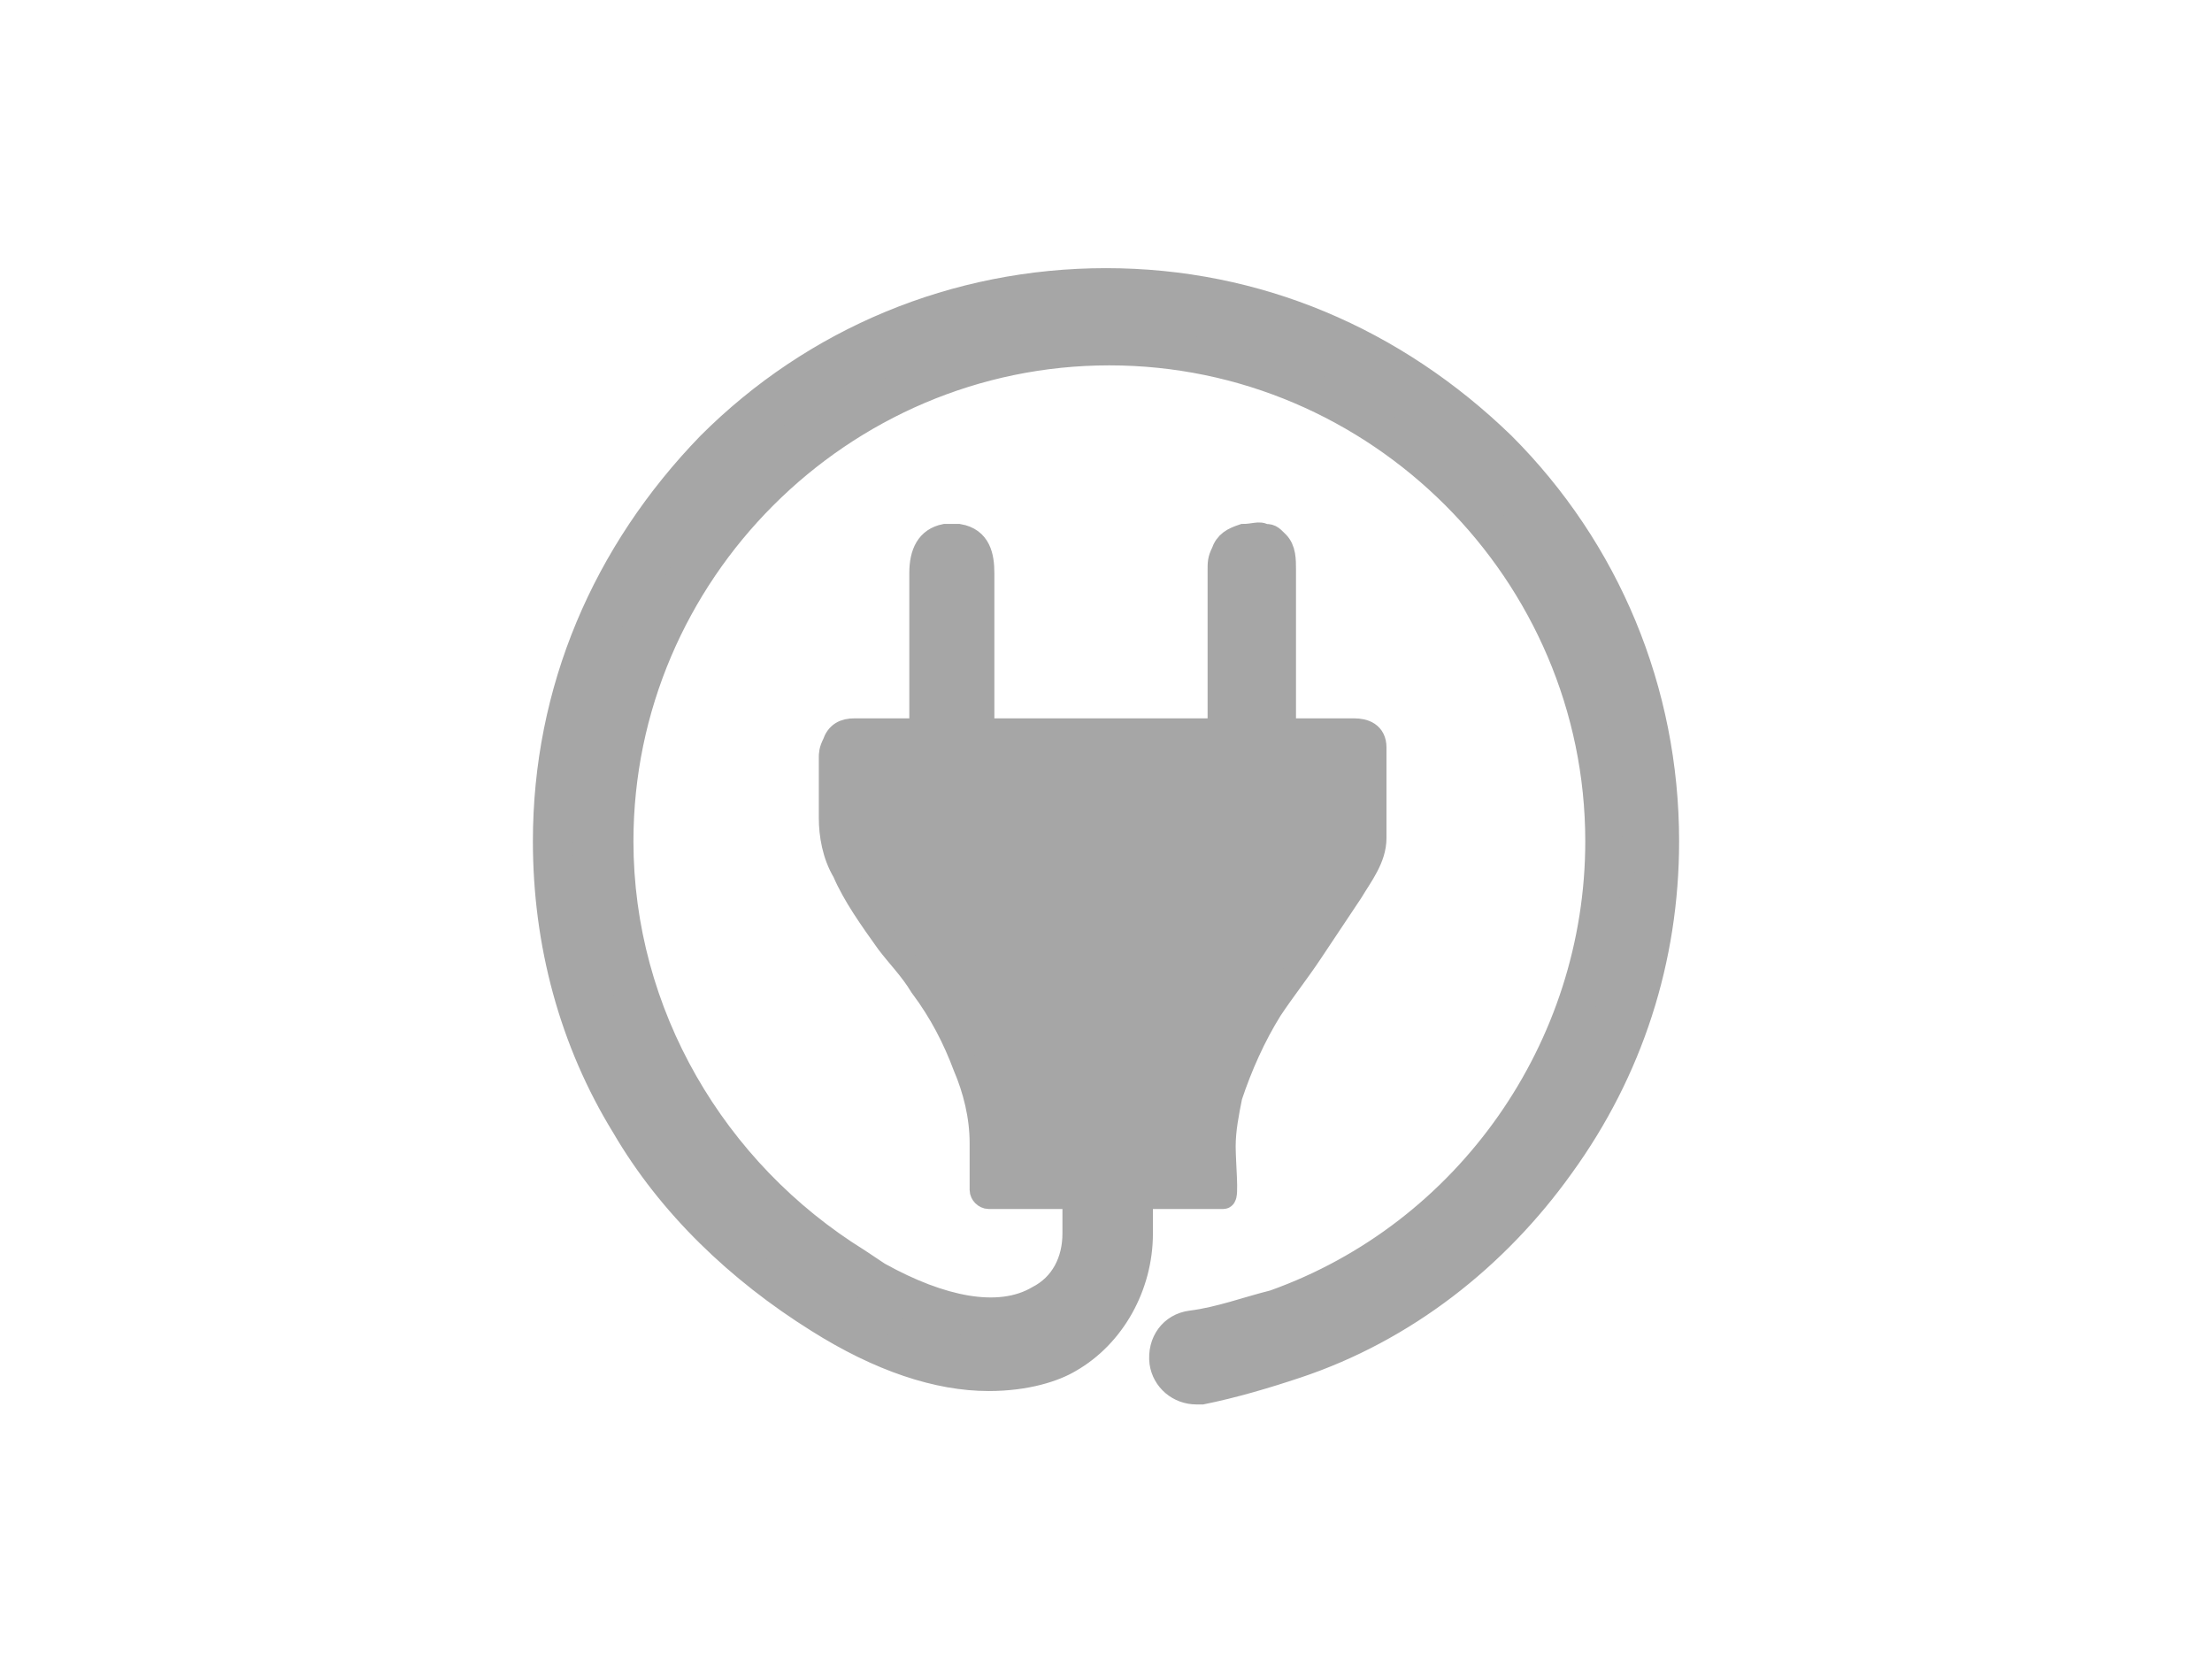
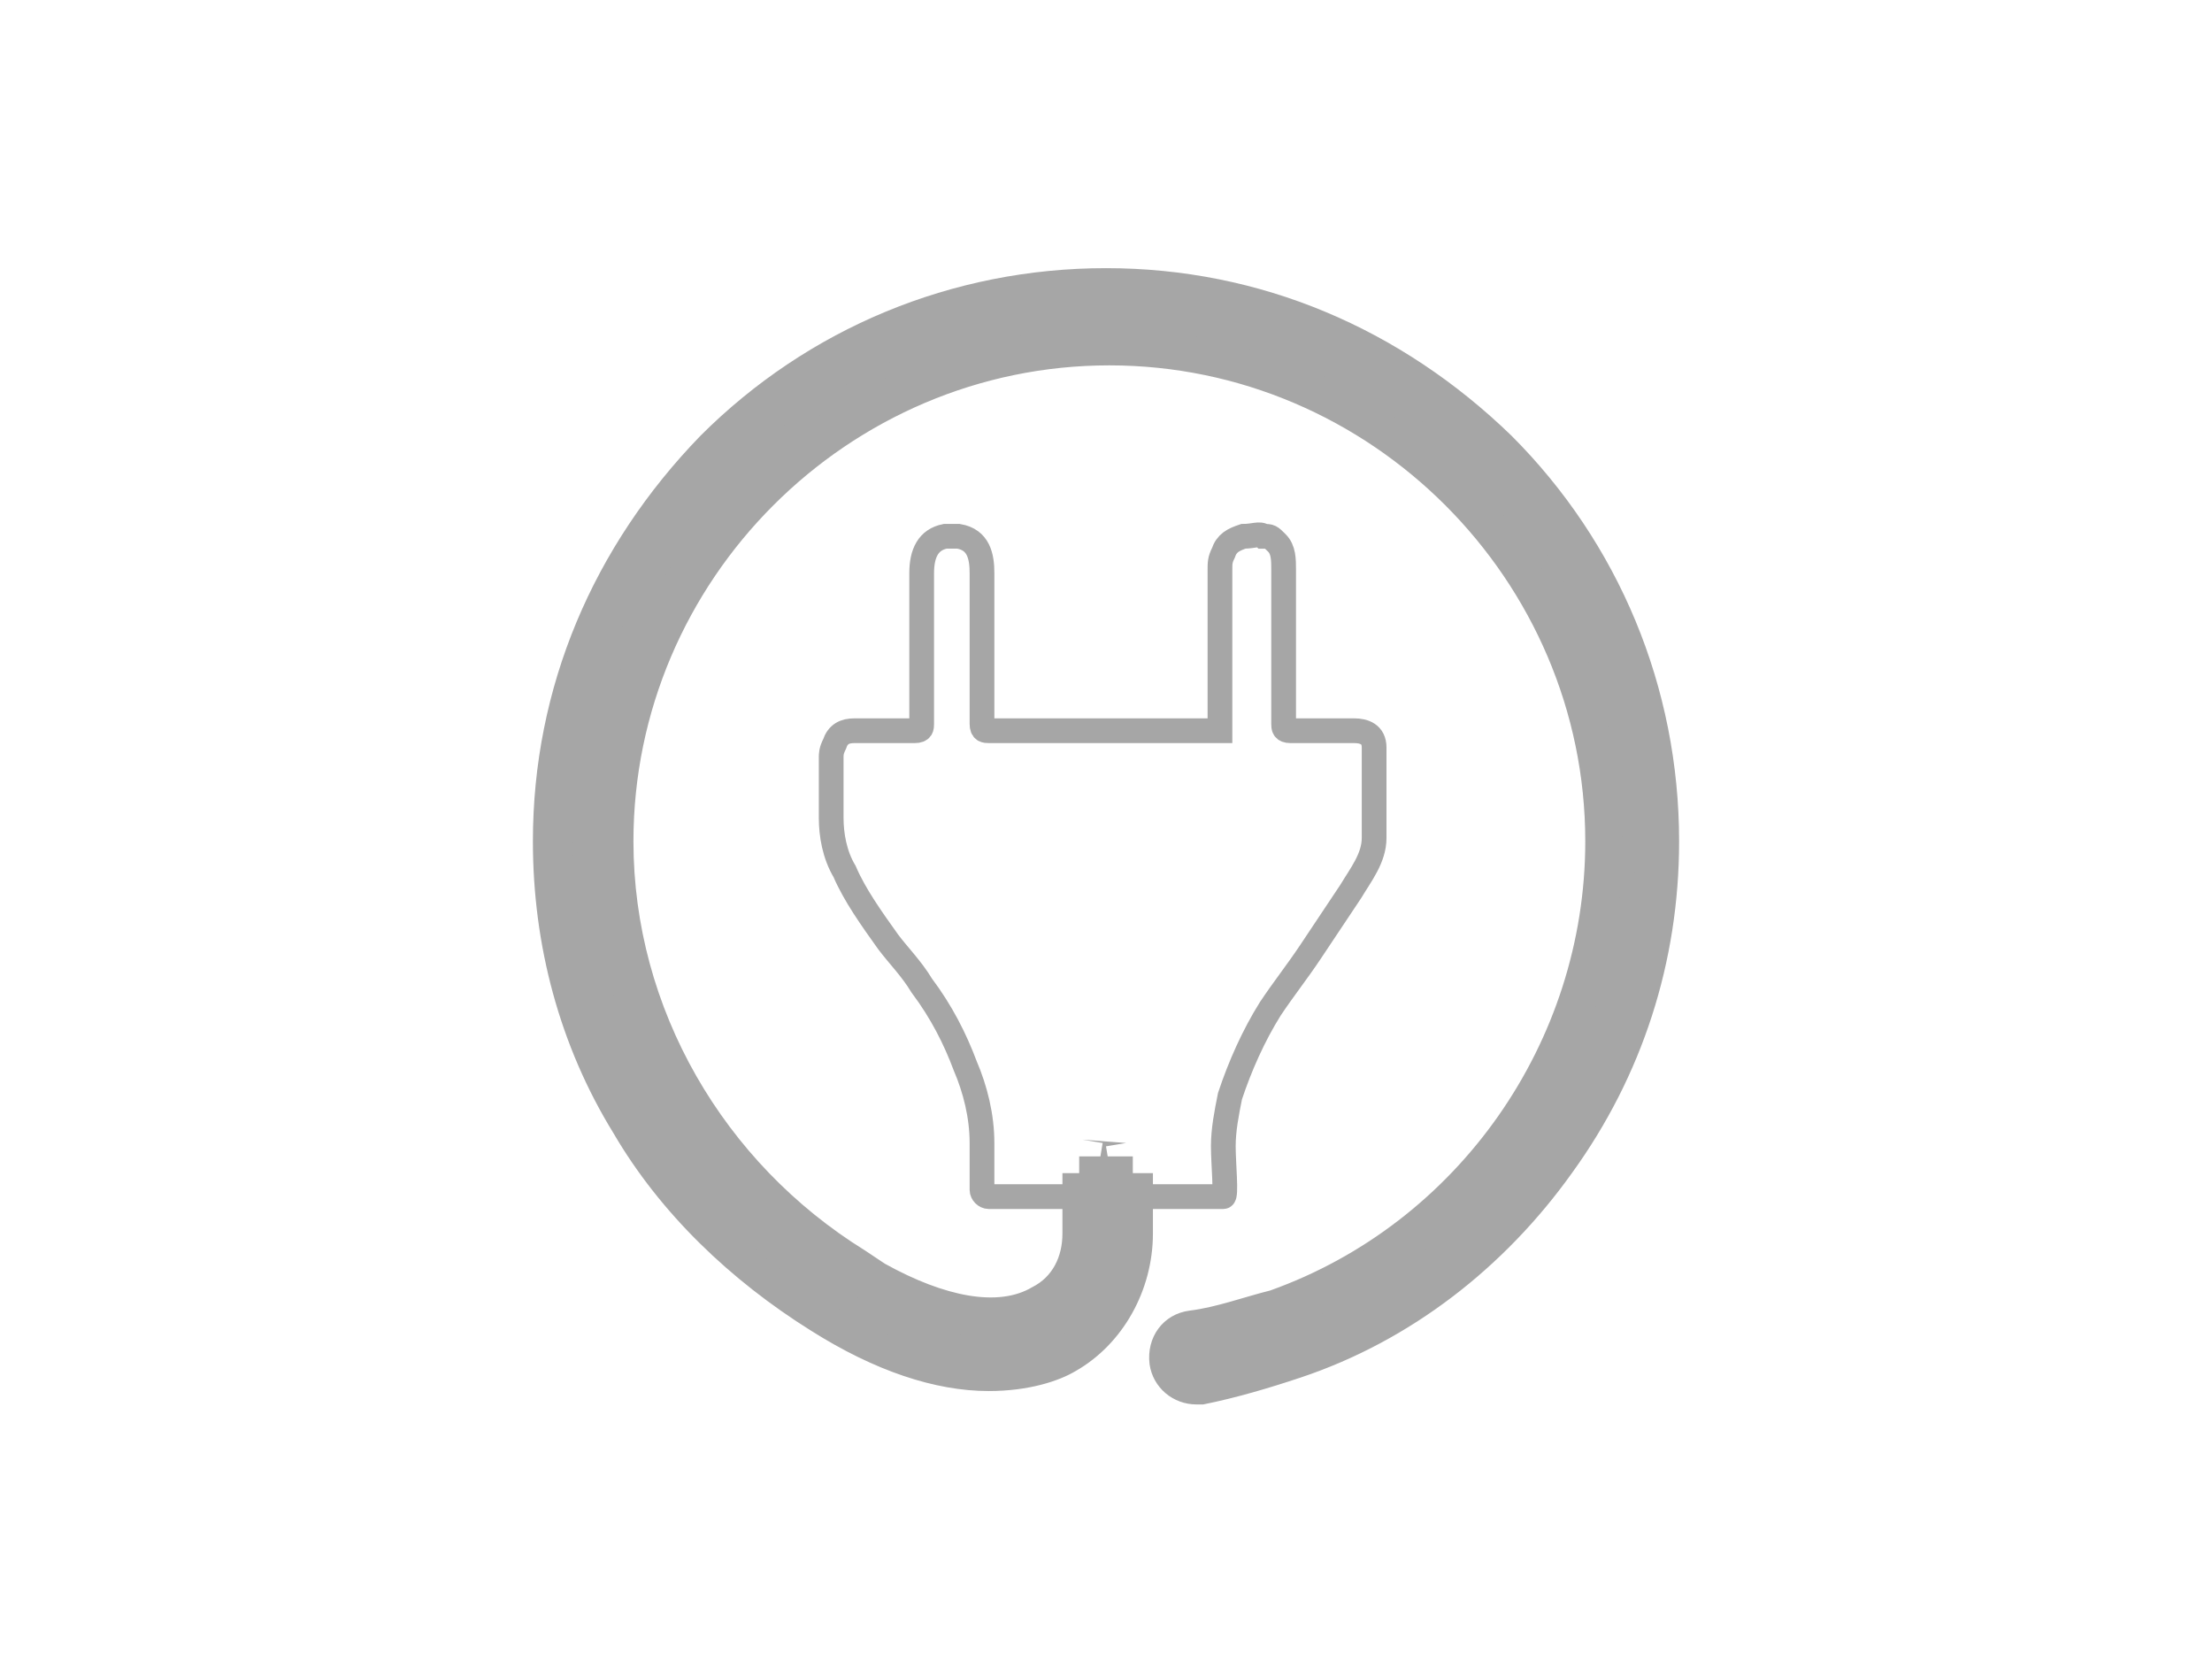
<svg xmlns="http://www.w3.org/2000/svg" version="1.1" id="Ebene_1" x="0px" y="0px" viewBox="0 0 66 50" style="enable-background:new 0 0 66 50;" xml:space="preserve">
  <style type="text/css">
	.st0{fill:#FFFFFF;}
	.st1{fill:#A6A6A6;}
	.st2{fill:none;stroke:#A6A6A6;stroke-width:0.738;stroke-miterlimit:10;}
</style>
  <g id="Ebene_2">
    <rect class="st0" width="66" height="50" />
  </g>
  <g>
    <path class="st1" d="M32.2,34.5C32.2,34.6,32.2,34.6,32.2,34.5c0,0.1,0,1.6,0,2.3c0,0.9-0.4,1.7-1.2,2.1c-1.2,0.7-3.2,0.3-5.3-0.9   l0,0l-0.3-0.2l0,0c-4.5-2.7-7.2-7.5-7.2-12.7c0-8.2,6.6-14.8,14.8-14.8s14.8,6.6,14.8,14.8c0,6.2-3.9,11.8-9.8,13.9   c-0.8,0.3-1.7,0.5-2.5,0.7c-0.5,0.1-0.8,0.5-0.7,1c0.1,0.4,0.4,0.7,0.8,0.7h0.1c1-0.2,1.9-0.4,2.8-0.7c3.2-1.1,5.9-3.2,7.8-5.9   c2-2.8,3.1-6.1,3.1-9.6c0-4.4-1.7-8.5-4.8-11.6S37.4,8.8,33,8.8s-8.5,1.7-11.6,4.8s-4.8,7.2-4.8,11.6c0,3,0.8,5.9,2.3,8.4   c1.4,2.4,3.4,4.3,5.7,5.7c3.8,2.4,6.2,1.7,7.2,1.1c1.3-0.7,2-2,2-3.6c0-0.7,0-2.2,0-2.2s0,0,0-0.1" />
    <path class="st1" d="M32.3,34l0.6,0.1l-0.1,0.6c0,0.3,0,1.6,0,2.2c0,1.1-0.5,2.1-1.5,2.6c-1.4,0.8-3.6,0.4-5.9-0.9L25,38.3l0,0   c-4.5-2.8-7.4-7.8-7.4-13.1c0-8.5,6.9-15.4,15.4-15.4s15.4,6.9,15.4,15.4c0,6.5-4.1,12.3-10.2,14.5c-0.9,0.3-1.7,0.5-2.6,0.7   c-0.1,0-0.2,0.1-0.2,0.3c0,0.1,0.1,0.2,0.2,0.2l0,0c0.9-0.2,1.9-0.4,2.7-0.7c3-1.1,5.7-3.1,7.5-5.7c1.9-2.7,3-5.9,3-9.2   c0-4.2-1.7-8.2-4.6-11.2c-3-3-7-4.7-11.2-4.7s-8.2,1.7-11.2,4.7s-4.7,7-4.7,11.2c0,2.9,0.8,5.7,2.2,8.1c1.3,2.3,3.3,4.2,5.5,5.5   c1.7,1.1,3.3,1.6,4.6,1.6c0.9,0,1.6-0.3,2-0.5c1.1-0.6,1.7-1.7,1.7-3c0-0.6,0-1.9,0-2.2L33,34.2l0.6-0.1 M34.4,35   c0,0.5,0,1.3,0,1.8c0,1.7-0.9,3.3-2.3,4.1c-0.5,0.3-1.4,0.6-2.6,0.6c-1.6,0-3.4-0.6-5.3-1.8c-2.4-1.5-4.5-3.5-5.9-5.9   c-1.6-2.6-2.4-5.6-2.4-8.7c0-4.6,1.8-8.8,5-12.1c3.2-3.2,7.5-5,12.1-5s8.8,1.8,12.1,5c3.2,3.2,5,7.5,5,12.1c0,3.6-1.1,7-3.2,9.9   c-2,2.8-4.8,5-8.1,6.1c-0.9,0.3-1.9,0.6-2.9,0.8c-0.1,0-0.2,0-0.2,0c-0.7,0-1.3-0.5-1.4-1.2c-0.1-0.8,0.4-1.5,1.2-1.6   s1.6-0.4,2.4-0.6c5.6-2,9.4-7.4,9.4-13.4c0-7.8-6.4-14.2-14.2-14.2s-14.2,6.4-14.2,14.2c0,5,2.7,9.6,6.9,12.2l0.6,0.4   c1.8,1,3.4,1.3,4.4,0.7c0.6-0.3,0.9-0.9,0.9-1.6c0-0.5,0-1.3,0-1.8" />
-     <path class="st1" d="M37.7,16c0.2,0,0.2,0,0.4,0.2s0.2,0.5,0.2,0.8c0,1.5,0,2.9,0,4.4c0,0.1,0,0.1,0,0.2s0,0.2,0.2,0.2   c0.6,0,1.2,0,1.9,0c0.3,0,0.6,0.1,0.6,0.5c0,0.9,0,1.8,0,2.7c0,0.6-0.4,1.1-0.7,1.6c-0.4,0.6-0.8,1.2-1.2,1.8   c-0.4,0.6-0.8,1.1-1.2,1.7c-0.5,0.8-0.9,1.7-1.2,2.6c-0.1,0.5-0.2,1-0.2,1.5s0.1,1.5,0,1.5s-0.3,0-0.3,0c-0.5,0-0.8,0-1.3,0   c-0.2,0-3.9,0-4,0c-0.5,0-1,0-1.4,0c-0.1,0-0.2-0.1-0.2-0.2c0-0.5,0-0.9,0-1.4c0-0.8-0.2-1.6-0.5-2.3c-0.3-0.8-0.7-1.6-1.3-2.4   c-0.3-0.5-0.7-0.9-1-1.3c-0.5-0.7-1-1.4-1.3-2.1c-0.3-0.5-0.4-1.1-0.4-1.6c0-0.6,0-1.2,0-1.8c0-0.1,0-0.2,0.1-0.4   c0.1-0.3,0.3-0.4,0.6-0.4c0.6,0,1.2,0,1.8,0c0.2,0,0.2-0.1,0.2-0.2c0-1.5,0-3,0-4.5c0-0.6,0.2-1,0.7-1.1c0.1,0,0.3,0,0.4,0   c0.6,0.1,0.7,0.6,0.7,1.1c0,1.5,0,3,0,4.5c0,0.2,0.1,0.2,0.2,0.2c2.2,0,4.5,0,6.7,0h0.2v-0.2c0-1.5,0-3.1,0-4.6   c0-0.2,0-0.3,0.1-0.5c0.1-0.3,0.3-0.4,0.6-0.5C37.4,16,37.6,15.9,37.7,16" />
    <path class="st2" d="M37.7,16c0.2,0,0.2,0,0.4,0.2s0.2,0.5,0.2,0.8c0,1.5,0,2.9,0,4.4c0,0.1,0,0.1,0,0.2s0,0.2,0.2,0.2   c0.6,0,1.2,0,1.9,0c0.3,0,0.6,0.1,0.6,0.5c0,0.9,0,1.8,0,2.7c0,0.6-0.4,1.1-0.7,1.6c-0.4,0.6-0.8,1.2-1.2,1.8   c-0.4,0.6-0.8,1.1-1.2,1.7c-0.5,0.8-0.9,1.7-1.2,2.6c-0.1,0.5-0.2,1-0.2,1.5s0.1,1.5,0,1.5s-0.3,0-0.3,0c-0.5,0-0.8,0-1.3,0   c-0.2,0-3.9,0-4,0c-0.5,0-1,0-1.4,0c-0.1,0-0.2-0.1-0.2-0.2c0-0.5,0-0.9,0-1.4c0-0.8-0.2-1.6-0.5-2.3c-0.3-0.8-0.7-1.6-1.3-2.4   c-0.3-0.5-0.7-0.9-1-1.3c-0.5-0.7-1-1.4-1.3-2.1c-0.3-0.5-0.4-1.1-0.4-1.6c0-0.6,0-1.2,0-1.8c0-0.1,0-0.2,0.1-0.4   c0.1-0.3,0.3-0.4,0.6-0.4c0.6,0,1.2,0,1.8,0c0.2,0,0.2-0.1,0.2-0.2c0-1.5,0-3,0-4.5c0-0.6,0.2-1,0.7-1.1c0.1,0,0.3,0,0.4,0   c0.6,0.1,0.7,0.6,0.7,1.1c0,1.5,0,3,0,4.5c0,0.2,0.1,0.2,0.2,0.2c2.2,0,4.5,0,6.7,0h0.2v-0.2c0-1.5,0-3.1,0-4.6   c0-0.2,0-0.3,0.1-0.5c0.1-0.3,0.3-0.4,0.6-0.5C37.4,16,37.6,15.9,37.7,16z" />
  </g>
</svg>